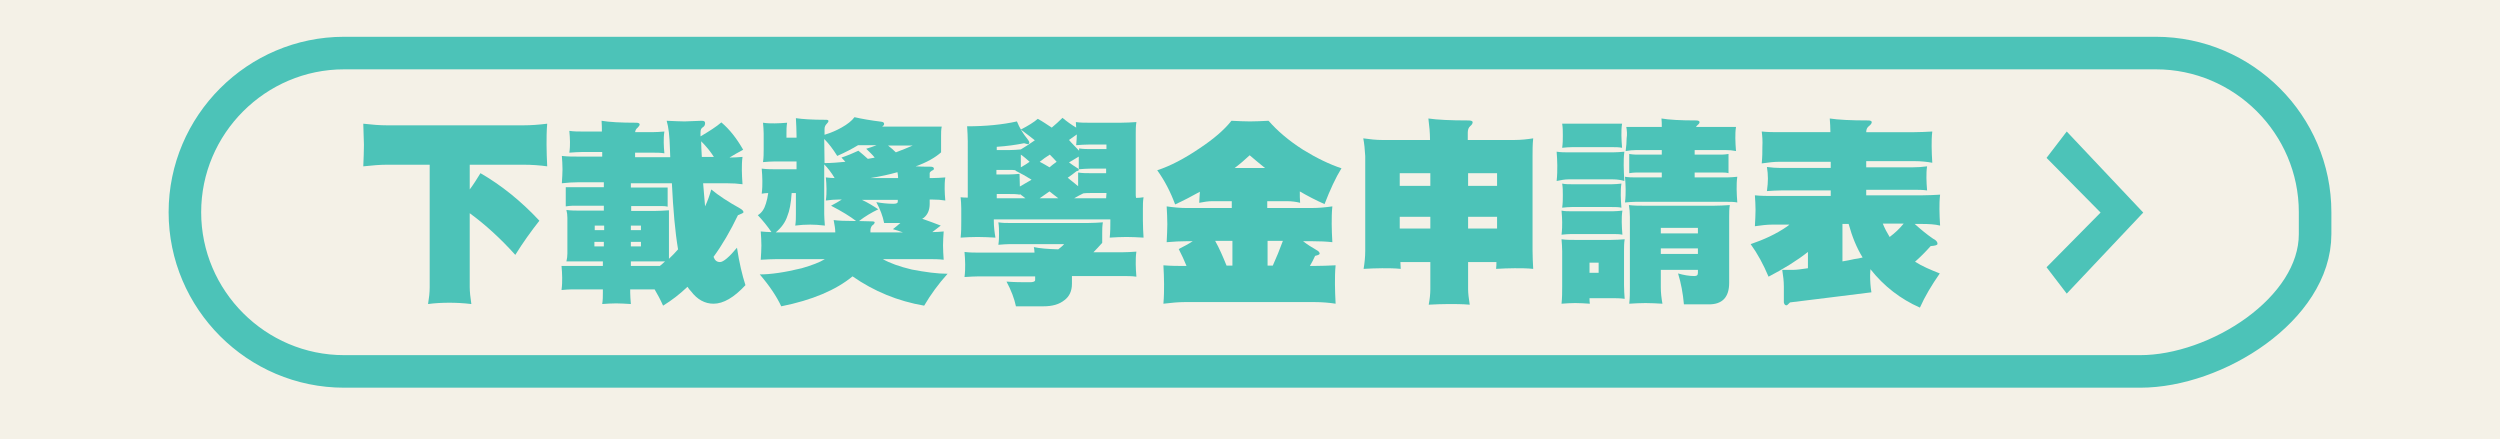
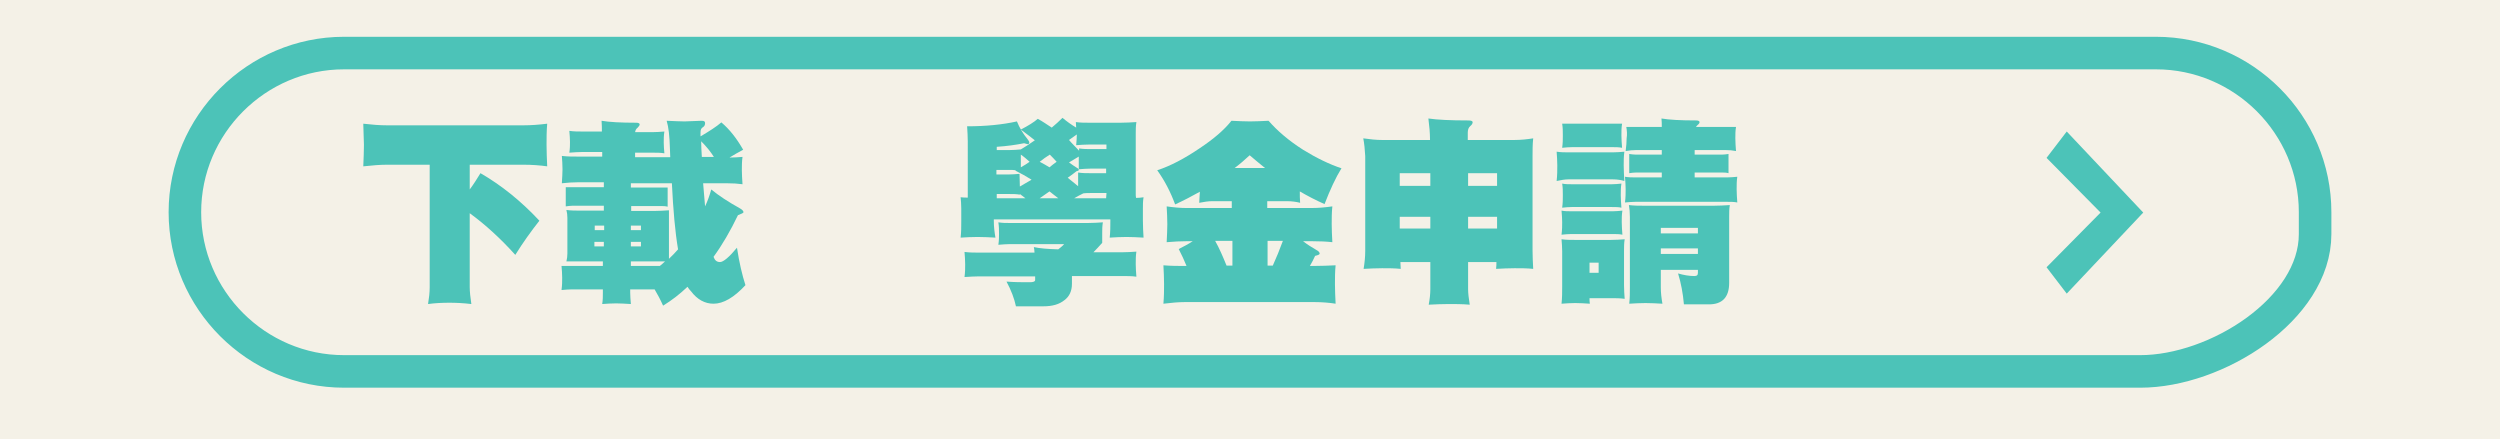
<svg xmlns="http://www.w3.org/2000/svg" version="1.1" id="圖層_1" x="0px" y="0px" width="768px" height="135px" viewBox="0 0 768 135" style="enable-background:new 0 0 768 135;" xml:space="preserve">
  <style type="text/css">
	.st0{fill:#F4F1E7;}
	.st1{fill:#4CC3B8;}
	.st2{fill:none;stroke:#4CC3B8;stroke-width:10;stroke-miterlimit:10;}
</style>
  <rect y="0" class="st0" width="768" height="135" />
  <g>
    <path class="st1" d="M111.6,38c2.6,0.3,5,0.5,7.4,0.5h41.7c2.5,0,5-0.2,7.4-0.5c-0.2,2.3-0.2,4.4-0.2,6.5s0.1,4.3,0.2,6.6   c-2.1-0.3-4.6-0.5-7.4-0.5h-16.4v7.6c1.2-1.6,2.2-3.2,3.3-5c6.4,3.7,12.4,8.5,18.1,14.6c-2.6,3.3-5.1,6.8-7.4,10.5   c-4.5-5-9.2-9.3-14-12.8v22.7c0,1.4,0.2,3.2,0.5,5.2c-2.5-0.3-4.8-0.4-6.7-0.4c-2.2,0-4.4,0.1-6.6,0.4c0.3-1.8,0.5-3.5,0.5-5.2   V50.6h-13c-2.2,0-4.7,0.2-7.4,0.5c0.1-2.5,0.2-4.7,0.2-6.6C111.7,42.3,111.7,40.2,111.6,38z" />
-     <path class="st1" d="M184.8,37.1c2.3,0.4,5.8,0.6,10.7,0.6c0.6,0,1,0.2,1,0.5s-0.2,0.6-0.6,1c-0.5,0.4-0.7,0.8-0.8,1.4h5.2   c1.3,0,2.5-0.1,3.8-0.2c-0.2,1.2-0.2,2.3-0.2,3.4c0,1,0.1,2.1,0.2,3.3c-1.1-0.2-2.4-0.2-3.8-0.2h-5.2v1.4h10.8   c0-0.9-0.1-1.8-0.1-2.7c-0.1-3.7-0.4-6.5-1-8.5c2.4,0.1,4.2,0.2,5.5,0.2l5.2-0.2c0.8,0,1.1,0.2,1.1,0.7c0,0.6-0.2,1-0.7,1.3   s-0.7,0.8-0.7,1.6v1.2c2.7-1.6,4.9-3,6.4-4.3c2.5,2.1,4.7,4.9,6.7,8.4c-1.5,0.8-2.9,1.6-4.2,2.4c1.4,0,2.7-0.1,4-0.2   c-0.2,1.4-0.2,2.8-0.2,4.1s0.1,2.7,0.2,4.3c-1.4-0.2-3-0.3-4.8-0.3H216c0.2,2.2,0.4,4.6,0.6,7.1c0.8-1.7,1.4-3.4,1.9-5.2   c2.3,1.9,5.2,3.8,8.8,5.8c0.7,0.4,1.1,0.8,1.1,1.2c0,0.2-0.6,0.5-1.7,0.9c-2.3,4.8-4.8,9.1-7.5,12.8c0.4,1.1,1,1.6,2,1.6   s2.8-1.5,5.2-4.4c0.7,4.6,1.6,8.4,2.6,11.5c-3.5,3.8-6.8,5.7-9.8,5.7c-2.7,0-5-1.3-6.9-3.8c-0.4-0.4-0.8-0.9-1.1-1.4   c-2.4,2.3-4.9,4.2-7.5,5.8c-0.8-1.8-1.7-3.5-2.6-5h-7.5v1c0,1,0.1,2.1,0.2,3.5c-1.7-0.1-3.2-0.2-4.5-0.2c-1.4,0-2.9,0.1-4.3,0.2   c0.2-1.2,0.2-2.4,0.2-3.5v-1h-9.6c-0.9,0-1.9,0.1-3.1,0.2c0.2-1.5,0.2-2.7,0.2-3.8c0-1.2-0.1-2.4-0.2-3.6h12.7v-1.4H174   c0.2-0.8,0.3-1.6,0.3-2.4v-11c0-0.8-0.1-1.6-0.3-2.4c1.4,0.2,2.9,0.2,4.3,0.2h7.2v-1.5h-9.6c-0.6,0-1.3,0.1-2.1,0.2v-5.9h11.7V56   h-8.1c-1.4,0-3,0.1-4.8,0.3c0.1-1.6,0.2-3.1,0.2-4.3c0-1.4-0.1-2.8-0.2-4.1c1.7,0.2,3.3,0.2,4.8,0.2h7.6v-1.4h-6.3   c-1.1,0-2.3,0.1-3.8,0.2c0.2-1.3,0.2-2.4,0.2-3.3c0-1.1-0.1-2.2-0.2-3.4c1.4,0.2,2.6,0.2,3.8,0.2h6.2   C184.9,39.5,184.9,38.3,184.8,37.1z M182.7,70.7h2.9v-1.4h-2.9V70.7z M185.5,75.7v-1.4h-2.9v1.4H185.5z M193.8,56.1v1.5h11.3v5.9   c-0.7-0.2-1.4-0.2-2.1-0.2h-9.1v1.5h7.2c1.5,0,2.9-0.1,4.4-0.2v14.9c1-0.9,1.9-1.9,2.8-2.9c-0.9-5.3-1.5-12.1-1.9-20.3h-12.6V56.1z    M193.8,69.3v1.4h3.1v-1.4H193.8z M196.9,75.7v-1.4h-3.1v1.4H196.9z M193.8,80.3v1.4h8.9c0.6-0.5,1.1-0.9,1.6-1.4H193.8z    M219.3,48.2c-1-1.6-2.3-3.2-3.9-4.8c0,1.4,0.1,3,0.2,4.8H219.3z" />
-     <path class="st1" d="M234.4,37.7c1.2,0.2,2.4,0.2,3.6,0.2c1.2,0,2.5-0.1,3.8-0.2c-0.2,1.2-0.2,2.3-0.2,3.4v1.2h3.1v-0.5   c0-1.7-0.1-3.5-0.2-5.5c2,0.3,5,0.5,9.2,0.5c0.6,0,0.8,0.1,0.8,0.4c0,0.2-0.2,0.5-0.5,0.8c-0.4,0.4-0.7,0.9-0.7,1.6v1.8   c2-0.6,3.8-1.4,5.2-2.2c1.8-1,3.2-2.1,4-3.2c2.2,0.5,5,1,8.3,1.4c0.6,0.1,0.8,0.3,0.8,0.7c0,0.3-0.2,0.5-0.6,0.8h18.3   c-0.2,0.9-0.2,1.9-0.2,2.9v5c-1.8,1.6-4.4,3.1-7.8,4.3c1.4,0.1,2.8,0.1,4.4,0.1c0.8,0,1.2,0.2,1.2,0.6c0,0.3-0.2,0.5-0.6,0.6   c-0.4,0.3-0.7,0.5-0.7,0.8v1.5h0.8c1.3,0,2.6-0.1,4-0.2c-0.2,1.2-0.2,2.4-0.2,3.5c0,1.2,0.1,2.4,0.2,3.6c-1.2-0.2-2.5-0.3-4-0.3   h-0.8v1.3c0,1.9-0.6,3.3-1.8,4.3c-0.2,0.1-0.3,0.2-0.5,0.3c2,0.7,3.9,1.4,5.7,2.1c-0.9,0.7-1.8,1.4-2.6,2c1.2,0,2.4-0.1,3.5-0.2   c-0.1,1.5-0.2,2.9-0.2,4.3s0.1,2.8,0.2,4.4c-1.5-0.2-3.1-0.2-5-0.2h-13.7c2.1,1.2,5.1,2.3,8.9,3.2c4.2,0.8,7.9,1.3,11,1.3   c-2.8,3.1-5.2,6.4-7.2,9.8c-8.1-1.4-15.4-4.4-22-9c-5.1,4.2-12.4,7.3-21.9,9.2c-1.4-3-3.6-6.3-6.6-9.8c3.3,0,7.6-0.6,12.9-1.9   c3.1-0.9,5.5-1.8,7.1-2.8h-14.7c-1.5,0-3.2,0.1-5,0.2c0.1-1.6,0.2-3.1,0.2-4.4c0-1.4-0.1-2.9-0.2-4.3c1.2,0.1,2.2,0.2,3.3,0.2   c-1.3-1.9-2.7-3.6-4.2-5.2c1.2-0.7,2-1.9,2.5-3.6c0.3-0.9,0.5-1.9,0.7-3.2c-0.7,0-1.4,0.1-2,0.2c0.2-1.5,0.2-2.8,0.2-3.9   c0-1.3-0.1-2.5-0.2-3.8c1.6,0.2,3.2,0.2,4.6,0.2h6.1v-2.4H238c-1.2,0-2.4,0.1-3.6,0.2c0.2-1.4,0.2-2.8,0.2-4.1V41   C234.6,40,234.5,38.9,234.4,37.7z M256.6,71.4c0-1-0.2-2.3-0.5-3.8c1.3,0.2,3.6,0.3,6.9,0.3c-1.8-1.4-4.4-3-7.7-4.7   c1.3-0.7,2.4-1.3,3.3-1.9h-0.9c-1.2,0-2.5,0.1-4,0.3c0.2-1.4,0.2-2.6,0.2-3.6c0-1.2-0.1-2.4-0.2-3.5c0.9,0.1,1.8,0.2,2.7,0.2   c-1-1.7-2.1-3.1-3.2-4.2v15.2c0,1,0.1,2.2,0.2,3.6c-1.7-0.2-3.2-0.3-4.5-0.3c-1.6,0-3.1,0.1-4.6,0.3c0.2-1.2,0.2-2.4,0.2-3.6v-6.4   h-1.3c-0.2,3.2-0.7,5.6-1.3,7c-0.6,1.9-1.8,3.6-3.6,5.1C238.3,71.4,256.6,71.4,256.6,71.4z M253.3,50.1c2.2,0,4.3-0.2,6.4-0.4   c-0.4-0.4-0.8-0.9-1.2-1.3c1.8-0.6,3.5-1.3,5.2-2.1c1,0.8,2,1.7,2.9,2.5c0.6-0.1,1.1-0.2,1.7-0.3c0.2,0,0.3-0.1,0.4-0.1   c-0.8-1-1.7-1.8-2.6-2.7c1.1-0.3,2.1-0.7,3.2-1.1h-5.7c-1.8,1.1-3.9,2.2-6.4,3.3c-1.3-2.1-2.6-3.8-4-5.2L253.3,50.1L253.3,50.1z    M277.4,71.4c-1-0.4-2.1-0.7-3.1-1c0.8-0.6,1.6-1.3,2.3-1.9h-5c-0.4-2.1-1.2-4.2-2.4-6.4c1.7,0.3,3.5,0.5,5.2,0.5   c1,0,1.4-0.2,1.4-0.7v-0.5h-11c1.7,0.8,3.4,1.8,5,2.9c-2.1,1-4.1,2.2-5.9,3.6c1.2,0,2.4,0.1,3.8,0.1c0.7,0,1,0.1,1,0.3   c0,0.3-0.3,0.7-0.8,1c-0.3,0.4-0.5,0.9-0.5,1.4v0.7C267.4,71.4,277.4,71.4,277.4,71.4z M275.9,54.7c0-0.6-0.1-1.2-0.2-1.8   c-2.5,0.7-5.2,1.3-8.3,1.8H275.9z M272.8,44.7c0.9,0.7,1.7,1.4,2.4,2.1c1.9-0.7,3.6-1.4,5.2-2.1H272.8z" />
+     <path class="st1" d="M184.8,37.1c2.3,0.4,5.8,0.6,10.7,0.6c0.6,0,1,0.2,1,0.5s-0.2,0.6-0.6,1c-0.5,0.4-0.7,0.8-0.8,1.4h5.2   c1.3,0,2.5-0.1,3.8-0.2c-0.2,1.2-0.2,2.3-0.2,3.4c0,1,0.1,2.1,0.2,3.3c-1.1-0.2-2.4-0.2-3.8-0.2h-5.2v1.4h10.8   c0-0.9-0.1-1.8-0.1-2.7c-0.1-3.7-0.4-6.5-1-8.5c2.4,0.1,4.2,0.2,5.5,0.2l5.2-0.2c0.8,0,1.1,0.2,1.1,0.7c0,0.6-0.2,1-0.7,1.3   s-0.7,0.8-0.7,1.6v1.2c2.7-1.6,4.9-3,6.4-4.3c2.5,2.1,4.7,4.9,6.7,8.4c-1.5,0.8-2.9,1.6-4.2,2.4c1.4,0,2.7-0.1,4-0.2   c-0.2,1.4-0.2,2.8-0.2,4.1s0.1,2.7,0.2,4.3c-1.4-0.2-3-0.3-4.8-0.3H216c0.2,2.2,0.4,4.6,0.6,7.1c0.8-1.7,1.4-3.4,1.9-5.2   c2.3,1.9,5.2,3.8,8.8,5.8c0.7,0.4,1.1,0.8,1.1,1.2c0,0.2-0.6,0.5-1.7,0.9c-2.3,4.8-4.8,9.1-7.5,12.8c0.4,1.1,1,1.6,2,1.6   s2.8-1.5,5.2-4.4c0.7,4.6,1.6,8.4,2.6,11.5c-3.5,3.8-6.8,5.7-9.8,5.7c-2.7,0-5-1.3-6.9-3.8c-0.4-0.4-0.8-0.9-1.1-1.4   c-2.4,2.3-4.9,4.2-7.5,5.8c-0.8-1.8-1.7-3.5-2.6-5h-7.5v1c0,1,0.1,2.1,0.2,3.5c-1.7-0.1-3.2-0.2-4.5-0.2c-1.4,0-2.9,0.1-4.3,0.2   c0.2-1.2,0.2-2.4,0.2-3.5v-1h-9.6c-0.9,0-1.9,0.1-3.1,0.2c0.2-1.5,0.2-2.7,0.2-3.8c0-1.2-0.1-2.4-0.2-3.6h12.7v-1.4H174   c0.2-0.8,0.3-1.6,0.3-2.4v-11c0-0.8-0.1-1.6-0.3-2.4c1.4,0.2,2.9,0.2,4.3,0.2h7.2v-1.5h-9.6c-0.6,0-1.3,0.1-2.1,0.2v-5.9h11.7V56   h-8.1c-1.4,0-3,0.1-4.8,0.3c0.1-1.6,0.2-3.1,0.2-4.3c0-1.4-0.1-2.8-0.2-4.1c1.7,0.2,3.3,0.2,4.8,0.2h7.6v-1.4h-6.3   c-1.1,0-2.3,0.1-3.8,0.2c0.2-1.3,0.2-2.4,0.2-3.3c0-1.1-0.1-2.2-0.2-3.4c1.4,0.2,2.6,0.2,3.8,0.2h6.2   C184.9,39.5,184.9,38.3,184.8,37.1z M182.7,70.7h2.9v-1.4h-2.9V70.7z M185.5,75.7v-1.4h-2.9v1.4H185.5z M193.8,56.1v1.5h11.3v5.9   c-0.7-0.2-1.4-0.2-2.1-0.2h-9.1v1.5h7.2c1.5,0,2.9-0.1,4.4-0.2v14.9c1-0.9,1.9-1.9,2.8-2.9c-0.9-5.3-1.5-12.1-1.9-20.3h-12.6V56.1z    M193.8,69.3v1.4h3.1v-1.4H193.8z M196.9,75.7v-1.4h-3.1v1.4H196.9z M193.8,80.3v1.4h8.9c0.6-0.5,1.1-0.9,1.6-1.4z    M219.3,48.2c-1-1.6-2.3-3.2-3.9-4.8c0,1.4,0.1,3,0.2,4.8H219.3z" />
    <path class="st1" d="M314.6,44c-2.5,0.5-5.3,0.9-8.4,1.1v1h3.9c1.2,0,2.4-0.1,3.5-0.2c1.5-0.9,2.9-1.8,4.3-2.8   c-1.4-1.1-2.8-2.2-4.3-3.3c2.3-1.2,4.1-2.3,5.2-3.3c1.5,0.8,2.9,1.8,4.3,2.7c1.2-1,2.3-2,3.3-3c1.3,1.1,2.7,2.1,4.2,3   c0-0.6-0.1-1.2-0.1-1.7c1.4,0.2,2.7,0.2,4.1,0.2h9.7c1.6,0,3.2-0.1,4.8-0.2c-0.2,1.2-0.2,2.4-0.2,3.6v18.4c0,0.4,0,0.9,0.1,1.3   c0.8,0,1.6-0.1,2.3-0.2c-0.2,1.2-0.2,2.3-0.2,3.4v3.8c0,1.8,0.1,3.5,0.2,5.2c-1.8-0.1-3.5-0.2-5.2-0.2c-1.8,0-3.5,0.1-5.2,0.2   c0.2-1.7,0.2-3.5,0.2-5.2v-0.4h-35.8v0.4c0,1.8,0.2,3.5,0.5,5.2c-1.8-0.1-3.7-0.2-5.5-0.2s-3.5,0.1-5.2,0.2   c0.2-1.7,0.2-3.5,0.2-5.2V64c0-1.3-0.1-2.4-0.2-3.4c0.8,0.1,1.5,0.1,2.2,0.1V43.5c0-1.5-0.1-3.1-0.2-4.7c5.7,0,10.8-0.5,15.3-1.5   c0.8,2,1.9,3.8,3.3,5.5c0.3,0.4,0.5,0.7,0.5,1s-0.2,0.5-0.5,0.5L314.6,44z M306.7,68.3c1.2,0.2,2.3,0.2,3.3,0.2h24.3   c1.5,0,3-0.1,4.5-0.2c-0.2,1.2-0.2,2.3-0.2,3.4v2.9c-0.9,1-1.8,2-2.7,2.9h8.7c1.5,0,3-0.1,4.5-0.2c-0.2,1.3-0.2,2.5-0.2,3.8   s0.1,2.5,0.2,3.9c-1.3-0.2-2.8-0.2-4.5-0.2h-15.3v2.4c0,2.2-0.8,3.9-2.3,5c-1.6,1.3-3.7,1.9-6.5,1.9h-8.4c-0.5-2.4-1.5-5-2.9-7.6   c2.4,0.2,4.8,0.2,7.1,0.2c1.1,0,1.7-0.2,1.7-0.7v-1.1h-17.2c-1.3,0-2.8,0.1-4.5,0.2c0.2-1.5,0.2-2.8,0.2-3.9c0-1.3-0.1-2.5-0.2-3.8   c1.6,0.2,3.1,0.2,4.5,0.2h17c0-0.6-0.1-1.2-0.2-1.7c1.7,0.4,4.2,0.6,7.5,0.7c0.6-0.5,1.3-1,1.8-1.6H310c-0.9,0-2,0.1-3.3,0.2   c0.2-1.4,0.2-2.5,0.2-3.3C306.9,70.7,306.9,69.6,306.7,68.3z M313.3,57.3c1.2-0.7,2.4-1.4,3.6-2.1c-1.6-1-3.2-1.9-5-2.8   c0.1-0.1,0.2-0.1,0.2-0.1c-0.7-0.1-1.4-0.1-2.1-0.1h-3.9v1.4h3.6c1.2,0,2.4-0.1,3.5-0.2L313.3,57.3L313.3,57.3z M306.2,60.9h8.8   c-0.6-0.5-1.2-0.9-1.7-1.3v0.2c-1-0.2-2.2-0.2-3.5-0.2h-3.6L306.2,60.9L306.2,60.9z M313.6,51.4c1.1-0.6,2-1.2,2.7-1.7   c-0.9-0.8-1.8-1.6-2.7-2.2V51.4z M319.4,49.7c1,0.5,2,1.1,3,1.7c0.7-0.6,1.5-1.2,2.2-1.7c-0.7-0.8-1.4-1.5-2.1-2.2   C321.5,48.1,320.4,48.9,319.4,49.7z M319.4,60.9h5.7c-0.9-0.7-1.8-1.4-2.7-2.1C321.4,59.5,320.4,60.2,319.4,60.9z M331.2,57.2V53   c1.3,0.2,2.5,0.2,3.6,0.2h5v-1.4H335c-1.1,0-2.3,0.1-3.6,0.2v-3.9c-1,0.6-2,1.2-3,1.8c0.8,0.6,1.7,1.2,2.5,1.7   c0.4,0.2,0.5,0.4,0.5,0.6c0,0.2-0.2,0.3-0.7,0.4c-0.9,0.7-1.8,1.4-2.7,2C329.1,55.5,330.2,56.4,331.2,57.2z M331.5,46.3v-0.7   c1.3,0.2,2.5,0.2,3.6,0.2h4.8v-1.4h-5.2c-1.4,0-2.7,0.1-4.1,0.2c0.1-1.2,0.2-2.2,0.2-3.3c-0.8,0.6-1.7,1.2-2.4,1.7   C329.4,44.2,330.5,45.2,331.5,46.3z M330,60.9h9.8c0-0.5,0.1-0.9,0.1-1.4v-0.2h-5c-0.7,0-1.4,0-2.1,0.1   C331.8,59.9,330.8,60.4,330,60.9z" />
    <path class="st1" d="M378.3,37.1c2.1,0.1,4,0.2,5.7,0.2s3.6-0.1,5.7-0.2c2.7,3.1,6.2,6.1,10.6,8.9c4.2,2.6,8.2,4.5,11.8,5.7   c-1.8,2.9-3.5,6.6-5.2,11c-2.7-1.2-5.2-2.5-7.6-3.9c0,1.2,0,2.3,0.1,3.5c-1.2-0.3-2.5-0.5-4.1-0.5h-6v2.1H403   c2.1,0,4.2-0.2,6.3-0.5c-0.2,1.9-0.2,3.7-0.2,5.5c0,1.7,0.1,3.6,0.2,5.5c-1.8-0.2-3.9-0.3-6.3-0.3h-2.7c1.3,1,2.7,1.9,4.1,2.7   c0.6,0.3,1,0.7,1,1.1c0,0.3-0.5,0.5-1.4,0.7c-0.5,1.1-1,2.1-1.6,3.1h1.3c2.2,0,4.4-0.1,6.6-0.2c-0.2,2-0.2,3.9-0.2,5.8   c0,1.8,0.1,3.8,0.2,6c-1.9-0.3-4.2-0.5-6.6-0.5H364c-1.9,0-4.2,0.2-6.6,0.5c0.2-2.3,0.2-4.3,0.2-6c0-1.9-0.1-3.9-0.2-5.8   c2.3,0.2,4.6,0.2,6.6,0.2h0.5c-0.7-1.7-1.5-3.5-2.4-5.2c1.6-0.8,3.1-1.6,4.3-2.4h-1.9c-1.8,0-3.8,0.1-6.1,0.3   c0.1-2.1,0.2-4,0.2-5.5c0-1.8-0.1-3.7-0.2-5.5c2.1,0.3,4.2,0.5,6.1,0.5h13.9v-2.1h-6c-1.2,0-2.5,0.2-4,0.5c0.1-1.3,0.1-2.4,0.2-3.4   c-2.5,1.4-5,2.7-7.6,3.9c-1.4-3.8-3.2-7.3-5.5-10.5c4-1.3,8.4-3.6,13.1-6.8C372.8,42.7,376,40,378.3,37.1z M373.3,74   c1.3,2.3,2.4,4.9,3.5,7.6h1.8V74H373.3z M379.3,51.6h9.3c-1.6-1.3-3.2-2.6-4.7-3.9C382.4,49.1,380.9,50.4,379.3,51.6z M391,81.6   c1.1-2.4,2.1-4.9,3.1-7.6h-4.7v7.6H391z" />
    <path class="st1" d="M418.8,42.5c2.1,0.3,4,0.5,5.7,0.5h14.8c0-2.1-0.2-4.3-0.5-6.6c2.7,0.4,6.8,0.6,12.3,0.6   c0.8,0,1.3,0.2,1.3,0.5c0,0.4-0.2,0.8-0.7,1.2c-0.6,0.5-0.8,1.2-0.8,2.1V43h14.4c1.9,0,3.8-0.2,5.7-0.5c-0.2,1.8-0.2,3.7-0.2,5.5   v28.9c0,1.9,0.1,3.8,0.2,5.7c-1.9-0.2-3.8-0.2-5.7-0.2c-1.9,0-3.8,0.1-5.7,0.2c0.1-0.8,0.1-1.5,0.1-2.1H451v8.3   c0,1.3,0.2,2.9,0.5,4.8c-2.4-0.2-4.6-0.2-6.4-0.2c-2.1,0-4.1,0.1-6.2,0.2c0.3-1.6,0.5-3.2,0.5-4.8v-8.3h-9.2c0,0.7,0.1,1.4,0.1,2.1   c-1.9-0.2-3.8-0.2-5.7-0.2c-1.9,0-3.8,0.1-5.7,0.2c0.3-1.8,0.5-3.7,0.5-5.5V48C419.3,45.9,419.1,44.1,418.8,42.5z M430,57.1h9.4   v-3.9H430V57.1z M430,70.2h9.4v-3.6H430V70.2z M451,53.2v3.9h8.9v-3.9H451z M451,70.2h8.9v-3.6H451V70.2z" />
    <path class="st1" d="M478.2,46.6c1.3,0.2,2.5,0.2,3.6,0.2h13.7c1.2,0,2.3-0.1,3.5-0.2c-0.2,1.5-0.2,2.9-0.2,4.2   c0,1.5,0.1,3.1,0.2,4.8c-1-0.3-2.2-0.5-3.5-0.5h-13.7c-1,0-2.2,0.2-3.6,0.5c0.2-1.8,0.2-3.4,0.2-4.8   C478.4,49.5,478.3,48,478.2,46.6z M479.7,64.7c1,0.2,1.9,0.2,2.9,0.2h12.9c0.9,0,1.9-0.1,2.9-0.2c-0.2,1.2-0.2,2.4-0.2,3.5   c0,1.2,0.1,2.5,0.2,3.9c-0.9-0.2-1.8-0.2-2.9-0.2h-12.9c-0.9,0-1.8,0.1-2.9,0.2c0.2-1.5,0.2-2.8,0.2-3.9   C479.9,67.1,479.8,65.9,479.7,64.7z M479.7,73.5c1.4,0.2,2.8,0.2,4.2,0.2h11c1.4,0,2.8-0.1,4.2-0.2c-0.2,1.2-0.2,2.4-0.2,3.6v10.5   c0,1.4,0.1,2.8,0.2,4.2c-1.4-0.2-2.8-0.2-4.2-0.2h-6.6c0,0.6,0,1.2,0.1,1.7c-1.5-0.1-3-0.2-4.5-0.2c-1.4,0-2.8,0.1-4.2,0.2   c0.2-1.8,0.2-3.5,0.2-5.2v-11C479.9,76,479.8,74.7,479.7,73.5z M479.9,38h18.4c-0.2,1.2-0.2,2.4-0.2,3.6c0,1.2,0.1,2.4,0.2,3.8   c-1-0.2-2-0.2-3.1-0.2H483c-1,0-2,0.1-3.1,0.2c0.2-1.4,0.2-2.7,0.2-3.8C480.1,40.4,480.1,39.2,479.9,38z M479.9,56.4   c1,0.2,1.9,0.2,2.9,0.2h12.4c0.9,0,1.9-0.1,2.9-0.2c-0.2,1.2-0.2,2.4-0.2,3.6s0.1,2.4,0.2,3.8c-0.9-0.2-1.8-0.2-2.9-0.2h-12.4   c-0.9,0-1.8,0.1-2.9,0.2c0.2-1.4,0.2-2.7,0.2-3.8C480.1,58.7,480.1,57.6,479.9,56.4z M488.3,83.8h2.8v-3.1h-2.8V83.8z M499.6,39   h10.9c0-0.9,0-1.7-0.1-2.6c2.3,0.4,5.8,0.6,10.7,0.6c0.6,0,1,0.2,1,0.5s-0.2,0.6-0.6,0.9c-0.2,0.2-0.4,0.4-0.5,0.6h12.3   c-0.2,1.2-0.2,2.4-0.2,3.5c0,1.2,0.1,2.5,0.2,3.9c-1-0.2-2-0.3-3.2-0.3h-9.5v1.4h8.3c0.7,0,1.4-0.1,2.1-0.2v5.9   c-0.7-0.2-1.4-0.2-2.1-0.2h-8.3v1.5h10c1,0,2-0.1,3.1-0.2c-0.2,1.3-0.2,2.5-0.2,3.8s0.1,2.6,0.2,4.1c-1-0.2-2-0.2-3.1-0.2h-28.2   c-1,0-2,0.1-3.2,0.2c0.2-1.6,0.2-2.9,0.2-4.1c0-1.3-0.1-2.5-0.2-3.8c1.1,0.2,2.2,0.2,3.2,0.2h8.1V53h-7.9c-0.7,0-1.4,0.1-2.1,0.2   v-5.9c0.7,0.1,1.4,0.2,2.1,0.2h7.9v-1.4h-7.9c-1,0-2,0.1-3.2,0.3c0.2-1.5,0.3-2.8,0.3-3.9C499.9,41.3,499.8,40.1,499.6,39z    M500.4,63c1.6,0.2,3.3,0.2,5,0.2h21c1.7,0,3.3-0.1,5-0.2c-0.2,1.2-0.2,2.4-0.2,3.6v20.3c0,4.4-2.1,6.6-6.2,6.6h-7.7   c-0.3-3.4-0.9-6.6-1.8-9.5c1.7,0.5,3.4,0.8,5,0.8c0.8,0,1.1-0.3,1.1-1v-0.9h-11.4v5.4c0,1.7,0.2,3.3,0.5,5   c-1.8-0.1-3.5-0.2-5.2-0.2s-3.3,0.1-5,0.2c0.2-1.7,0.2-3.3,0.2-5V66.7C500.7,65.3,500.6,64.1,500.4,63z M510.2,71.7h11.4V70h-11.4   L510.2,71.7L510.2,71.7z M510.2,78h11.4v-1.7h-11.4L510.2,78L510.2,78z" />
-     <path class="st1" d="M541.2,40.4c1.9,0.2,3.7,0.2,5.5,0.2h15.6c0-1.4-0.1-2.8-0.2-4.2c2.6,0.4,6.5,0.6,11.8,0.6   c0.7,0,1.1,0.2,1.1,0.5s-0.2,0.7-0.7,1.1c-0.7,0.5-1,1.1-1,2h14.8c1.8,0,3.7-0.1,5.5-0.2c-0.2,1.6-0.2,3.1-0.2,4.5   c0,1.6,0.1,3.3,0.2,5.1c-1.6-0.3-3.5-0.5-5.5-0.5h-14.8v1.9h14.3c1.5,0,2.9-0.1,4.4-0.3c-0.2,1.2-0.2,2.4-0.2,3.6   c0,1.2,0.1,2.4,0.2,3.8c-1.3-0.2-2.7-0.2-4.4-0.2h-14.3V60h17.2c1.8,0,3.7-0.1,5.5-0.2c-0.2,1.6-0.2,3.1-0.2,4.5   c0,1.6,0.1,3.2,0.2,5c-1.6-0.4-3.5-0.5-5.5-0.5h-2.3c1.9,1.7,3.7,3.2,5.6,4.5c1,0.5,1.4,1,1.4,1.6c0,0.4-0.7,0.6-2.1,0.7   c-1.6,1.8-3.2,3.4-4.8,4.8c2.2,1.4,4.8,2.5,7.6,3.6c-2.5,3.6-4.6,7.1-6.1,10.5c-5.9-2.6-11-6.5-15.2-11.8c0,0.6-0.1,1.2-0.1,1.8   c0,1.8,0.1,3.6,0.4,5.3c-8.6,1.1-17,2.1-25,3.1c-0.6,0.6-0.9,0.9-1.1,0.9c-0.4,0-0.7-0.3-0.8-0.9v-4.8c0-1.7-0.2-3.4-0.5-5.2h3.5   c0.9,0,2.3-0.2,4.4-0.5v-5c-3.3,2.6-7.3,5.1-12.1,7.6c-1.6-3.8-3.4-7.1-5.5-10c4.1-1.4,7.8-3.1,11-5.3c0.3-0.2,0.6-0.4,0.9-0.7   h-5.2c-1.6,0-3.4,0.2-5.4,0.5c0.1-1.9,0.2-3.6,0.2-5c0-1.5-0.1-3-0.2-4.5c1.9,0.2,3.7,0.2,5.4,0.2h17.9v-1.7h-15.3   c-1.2,0-2.7,0.1-4.3,0.2c0.2-1.5,0.3-2.7,0.3-3.8c0-1.2-0.1-2.4-0.3-3.6c1.5,0.2,2.9,0.3,4.3,0.3h15.3v-1.9h-15.7   c-1.6,0-3.5,0.2-5.5,0.5c0.2-1.9,0.2-3.6,0.2-5.1C541.5,43.4,541.4,41.9,541.2,40.4z M572.2,79.1c-1.8-2.9-3.2-6.3-4.3-10.3H566   v11.5c1.2-0.2,2.3-0.4,3.6-0.7C570.5,79.5,571.4,79.3,572.2,79.1z M578.4,68.7c0.6,1.5,1.3,2.8,2.1,4.1c1.6-1.2,3-2.5,4.3-4.1   H578.4z" />
    <path class="st1" d="M658.4,65.3l-23.5,24.9l-6.2-8.1l16.6-16.8l-16.6-16.8l6.2-8.1L658.4,65.3z" />
  </g>
  <path class="st2" d="M657.5,114.1H105.7c-26.9,0-48.9-22-48.9-48.9l0,0c0-26.9,22-48.9,48.9-48.9h556.6c26.9,0,48.9,22,48.9,48.9  v6.7C711.2,95,680.8,114.1,657.5,114.1z" />
</svg>